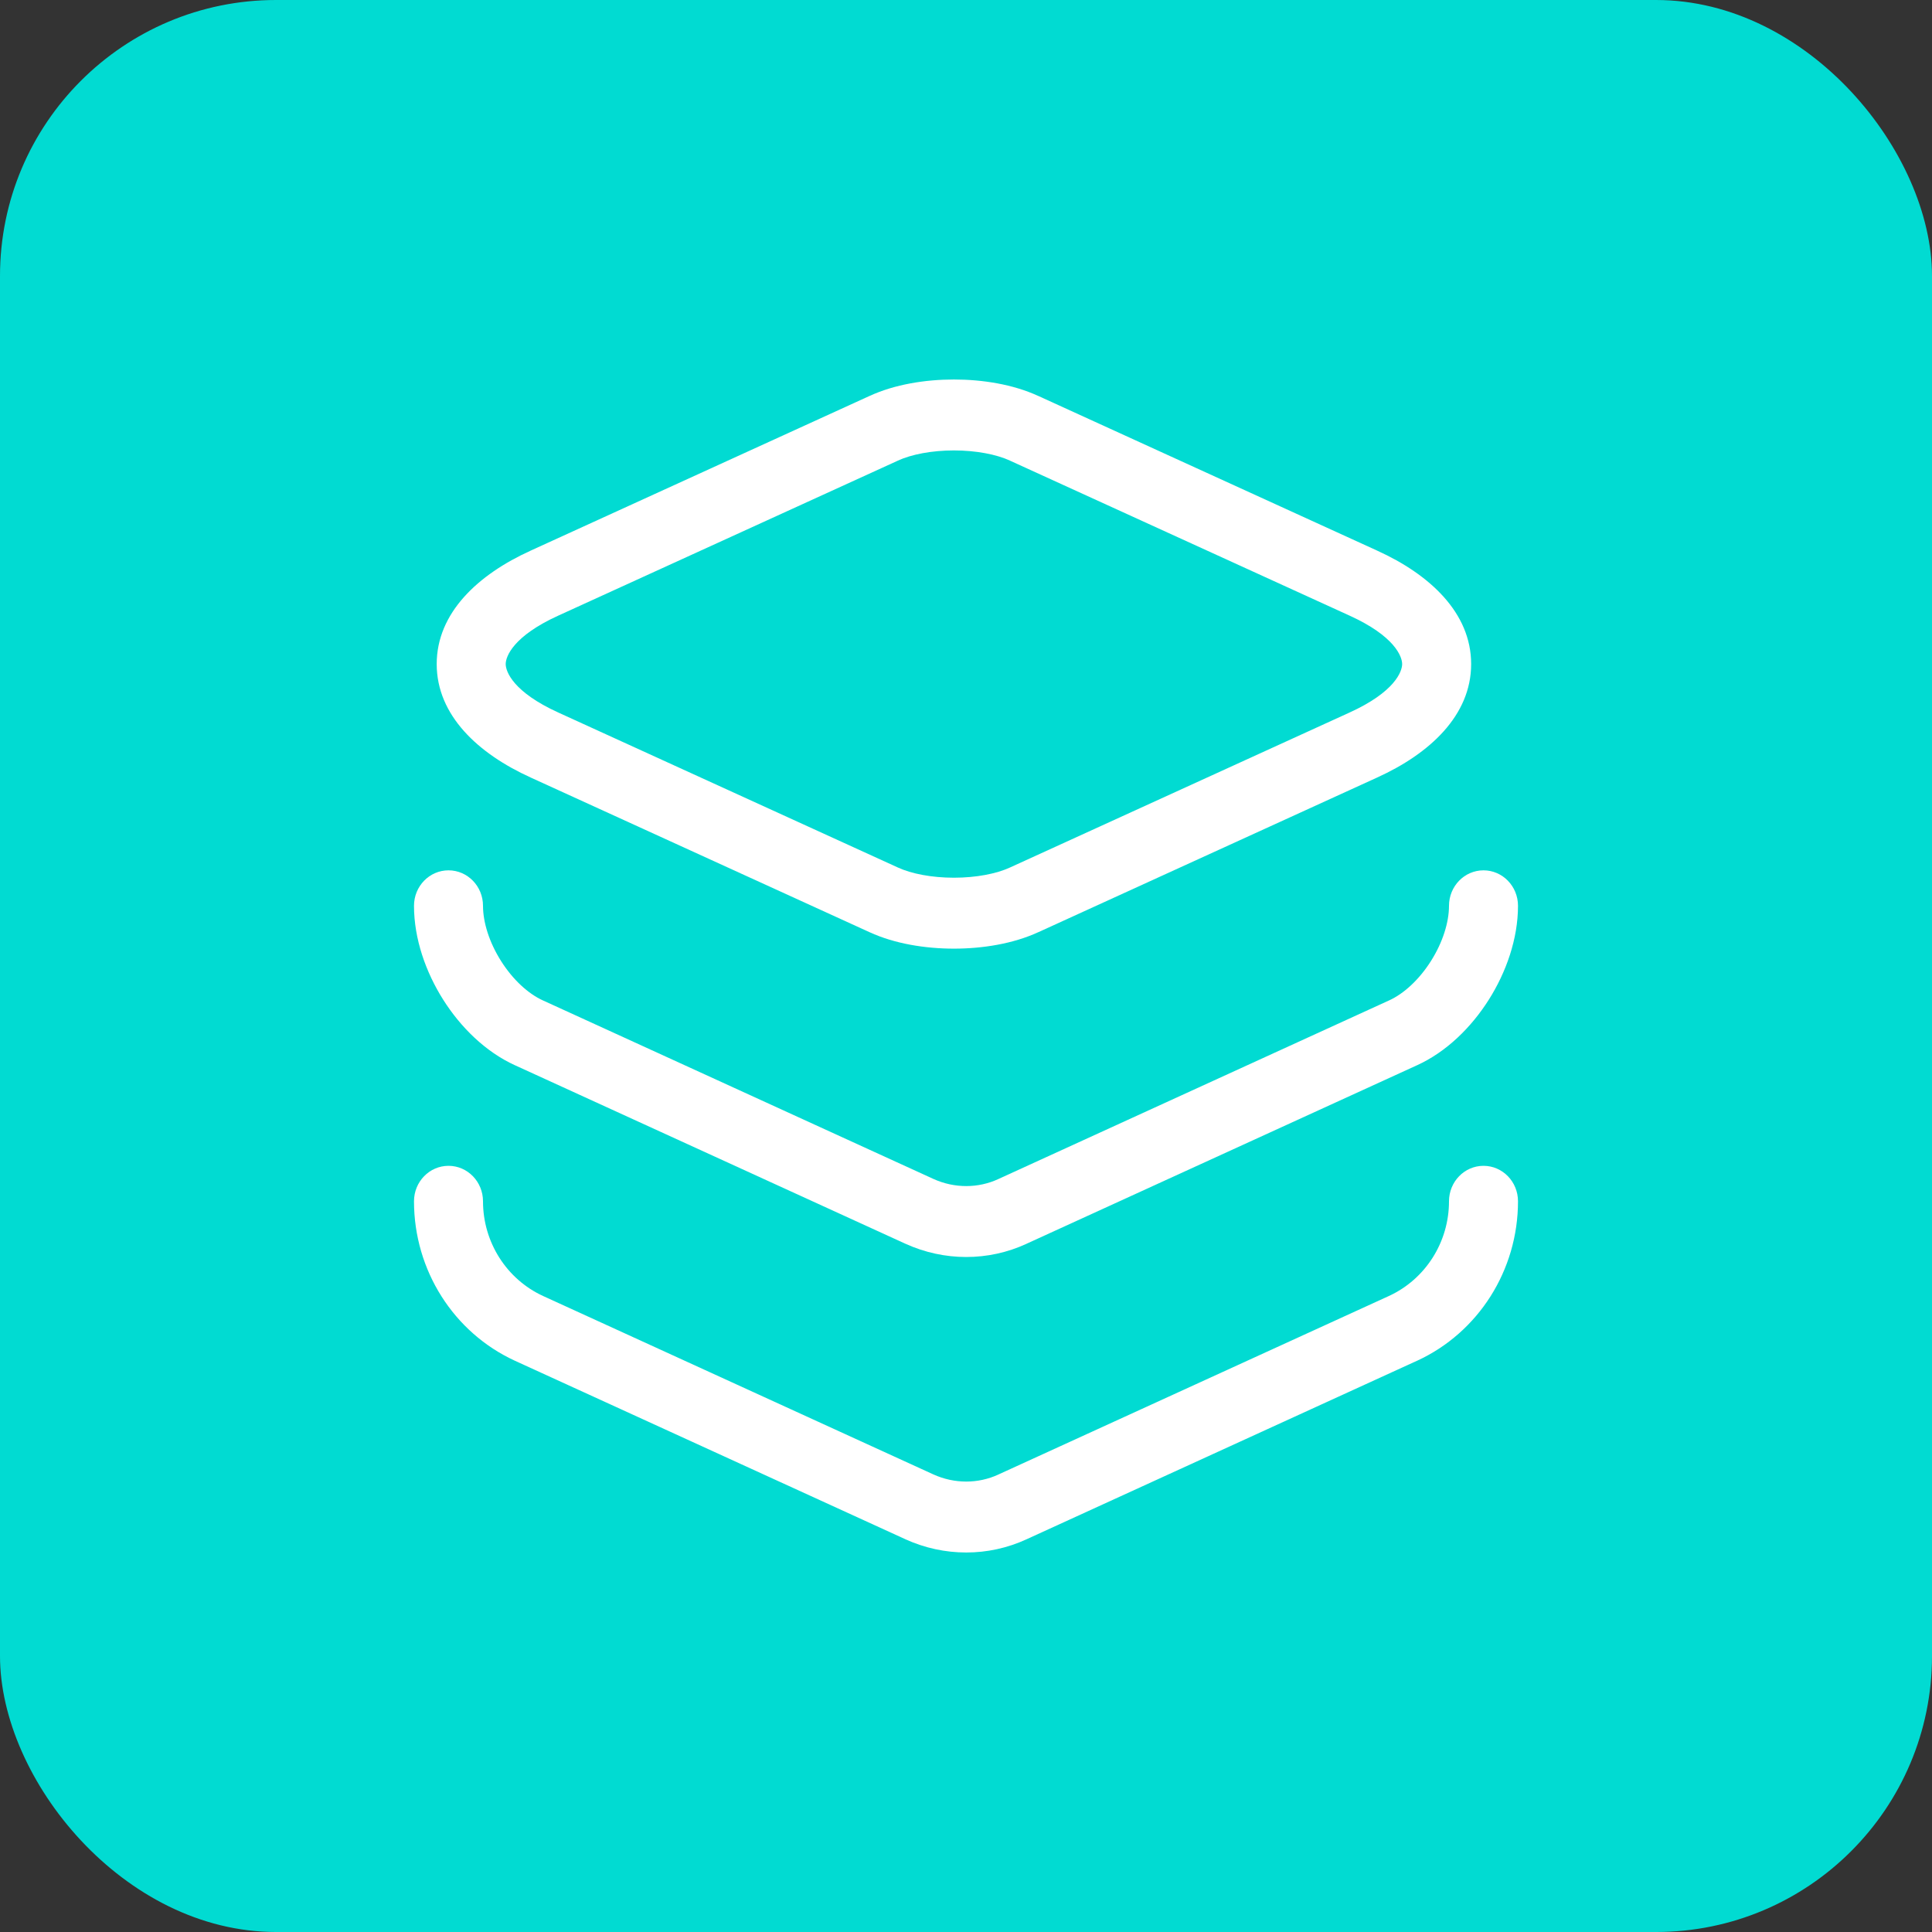
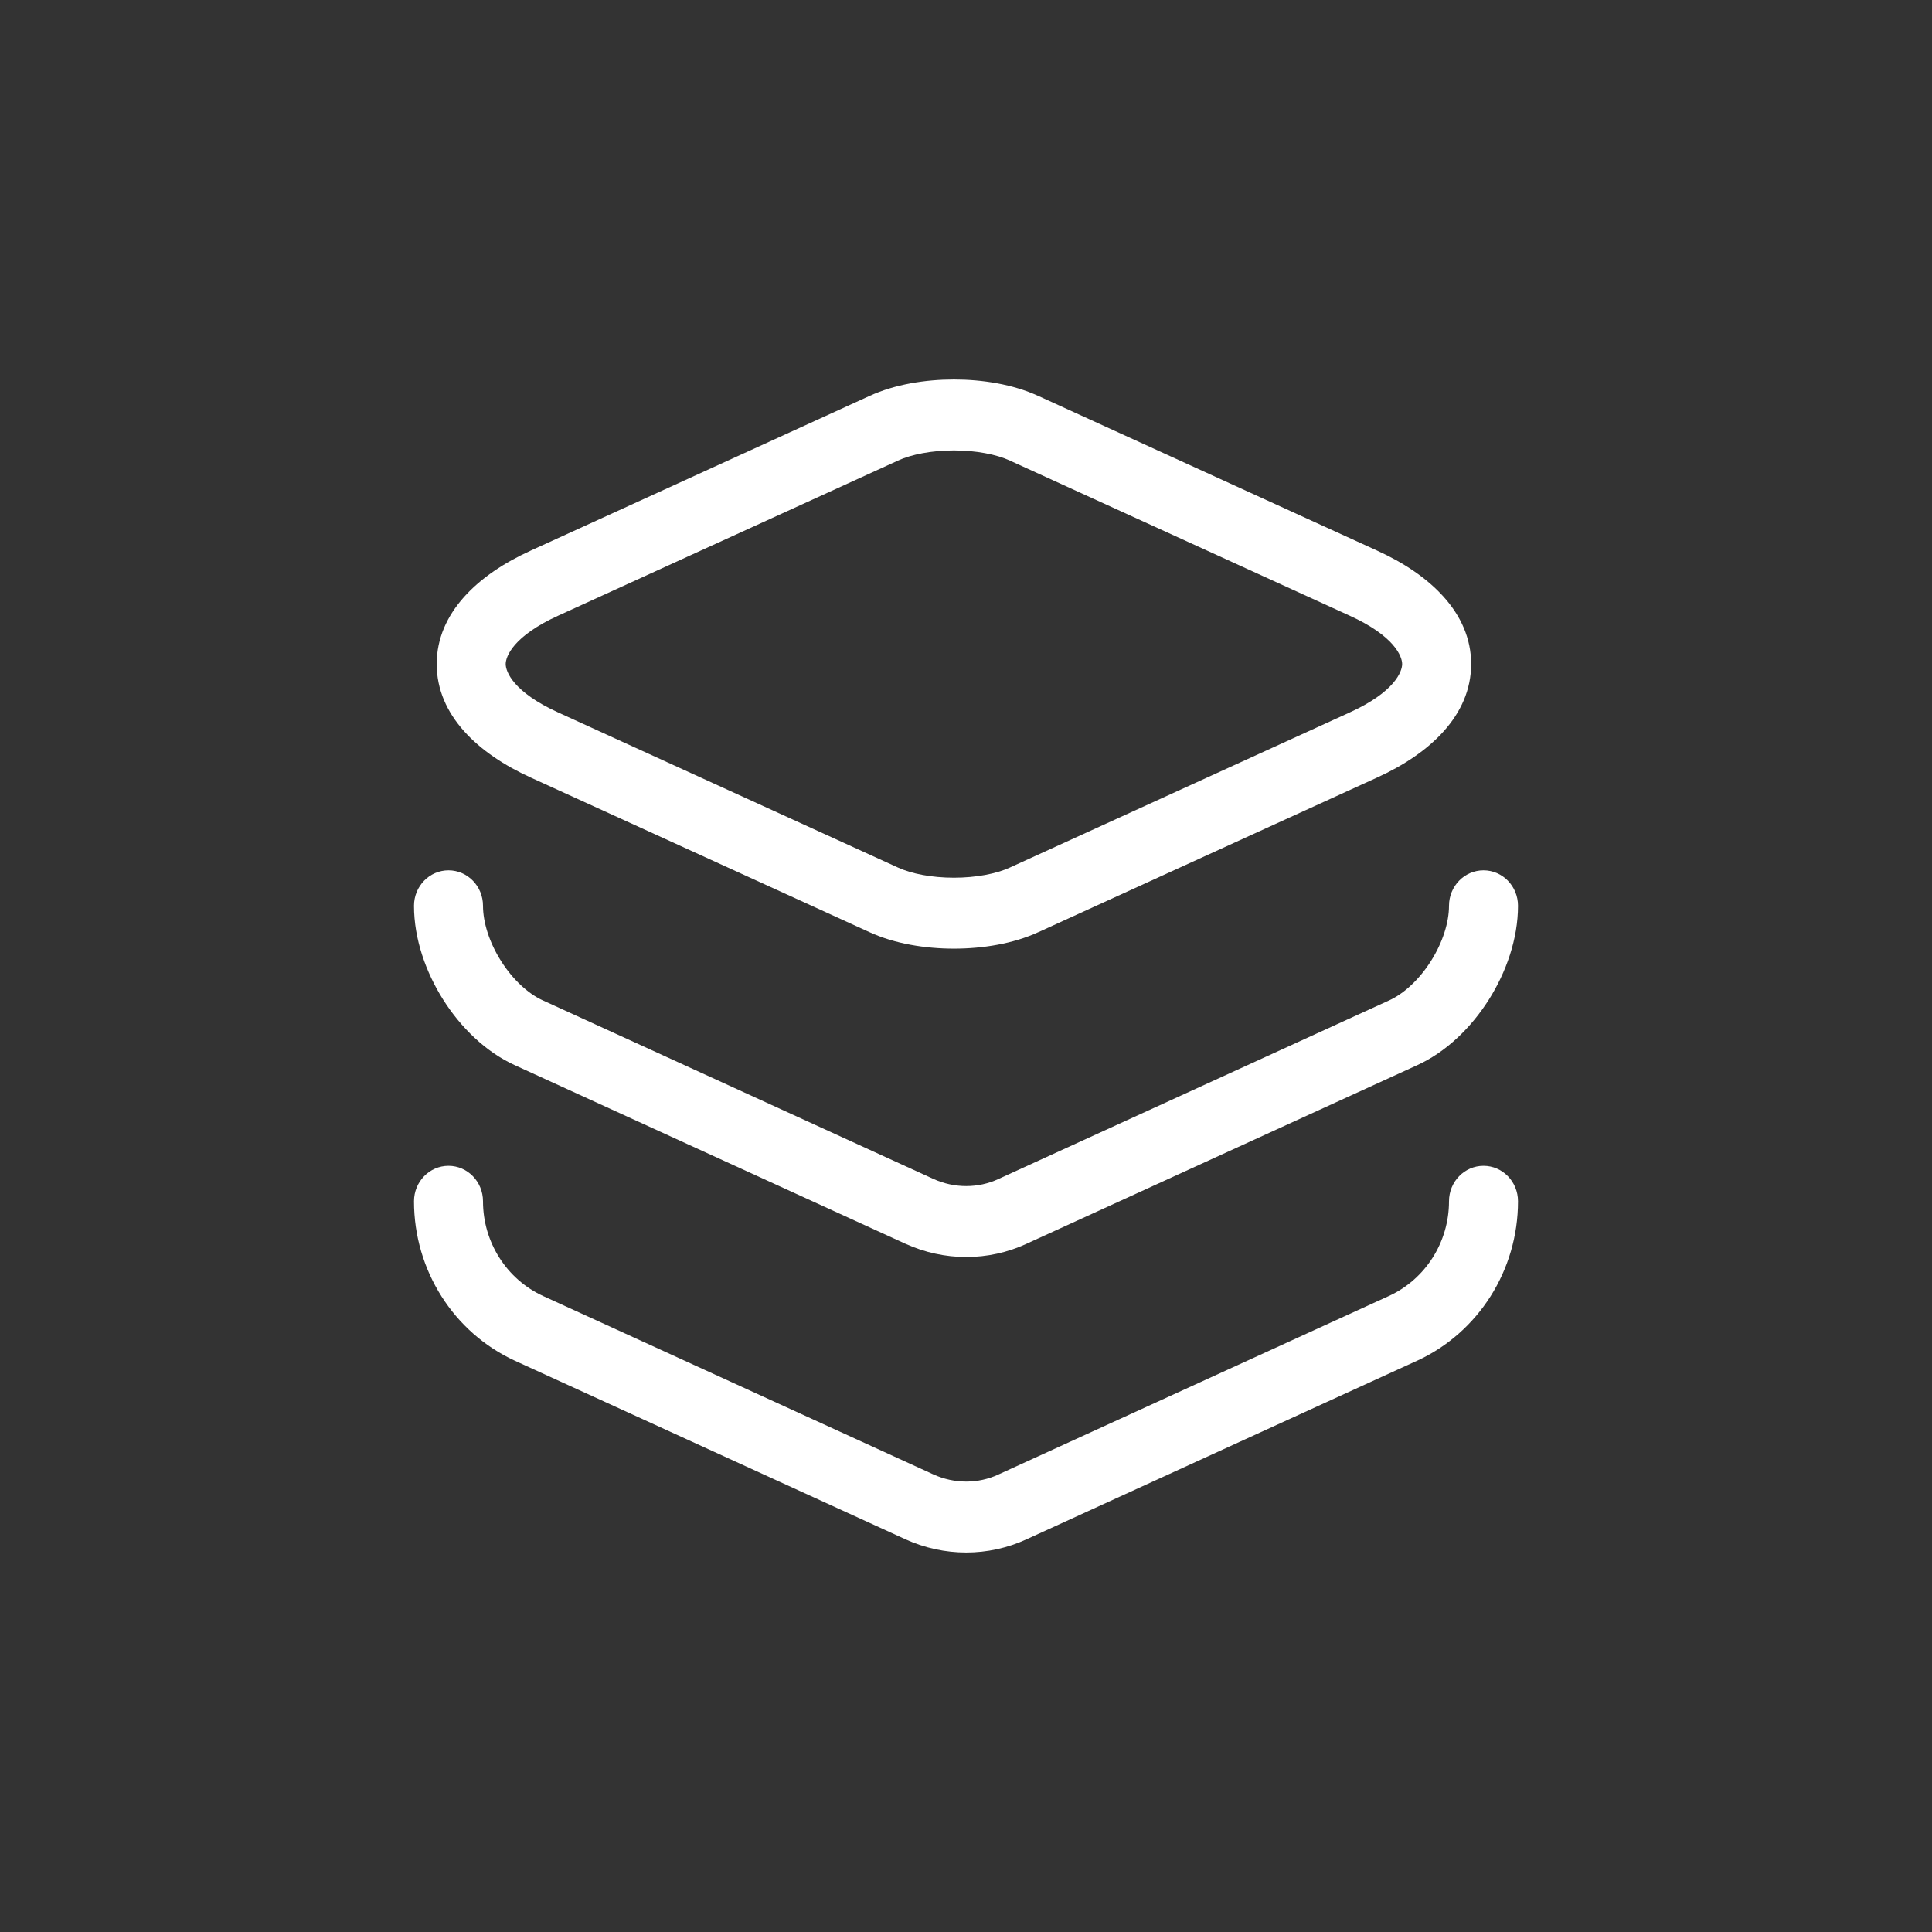
<svg xmlns="http://www.w3.org/2000/svg" width="56" height="56" viewBox="0 0 56 56" fill="none">
  <rect x="0" y="0" width="56" height="56" fill="#333333" stroke="none" />
-   <rect width="56" height="56" rx="8" fill="#01DBD2" />
  <path fill-rule="evenodd" clip-rule="evenodd" d="M27.65 13.056C27.006 13.056 26.418 13.171 26.025 13.351L26.023 13.353L16.189 17.841L16.187 17.842C14.871 18.439 14.658 19.033 14.658 19.248C14.658 19.464 14.871 20.058 16.187 20.655L16.189 20.656L26.025 25.145C26.418 25.326 27.006 25.441 27.65 25.441C28.294 25.441 28.882 25.326 29.275 25.145L29.277 25.144L39.111 20.656L39.113 20.655C40.429 20.058 40.642 19.464 40.642 19.248C40.642 19.033 40.429 18.439 39.113 17.842L39.111 17.841L29.277 13.353L29.275 13.351C28.882 13.171 28.294 13.056 27.65 13.056ZM30.09 11.475C29.367 11.142 28.481 11 27.65 11C26.819 11 25.933 11.142 25.209 11.475C25.209 11.475 25.209 11.475 25.208 11.475L15.38 15.961C15.379 15.961 15.379 15.961 15.379 15.962C13.862 16.65 12.658 17.76 12.658 19.248C12.658 20.737 13.862 21.847 15.379 22.535C15.379 22.535 15.379 22.535 15.38 22.536L25.208 27.022C25.209 27.022 25.209 27.022 25.209 27.022C25.933 27.355 26.819 27.497 27.65 27.497C28.481 27.497 29.367 27.355 30.09 27.022C30.091 27.022 30.091 27.022 30.092 27.022L39.92 22.536C39.921 22.535 39.921 22.535 39.921 22.535C41.438 21.847 42.642 20.737 42.642 19.248C42.642 17.76 41.438 16.65 39.921 15.962C39.921 15.961 39.921 15.961 39.92 15.961L30.092 11.475C30.091 11.475 30.091 11.475 30.09 11.475Z" fill="white" />
  <path fill-rule="evenodd" clip-rule="evenodd" d="M13 25.227C13.552 25.227 14 25.687 14 26.255C14 26.732 14.181 27.316 14.524 27.857C14.866 28.398 15.312 28.805 15.737 28.998L15.74 28.999L27.055 34.172C27.054 34.171 27.055 34.172 27.055 34.172C27.666 34.449 28.353 34.446 28.939 34.175L28.944 34.172L40.26 28.999L40.263 28.998C40.688 28.805 41.134 28.398 41.476 27.857C41.819 27.316 42 26.732 42 26.255C42 25.687 42.448 25.227 43 25.227C43.552 25.227 44 25.687 44 26.255C44 27.216 43.656 28.183 43.153 28.978C42.65 29.773 41.929 30.488 41.072 30.878C41.072 30.878 41.071 30.878 41.071 30.878L29.761 36.048C29.76 36.049 29.759 36.049 29.759 36.05C28.645 36.565 27.366 36.561 26.245 36.051L26.244 36.051L14.929 30.878C14.929 30.878 14.929 30.878 14.928 30.878C14.071 30.488 13.35 29.773 12.847 28.978C12.344 28.183 12 27.216 12 26.255C12 25.687 12.448 25.227 13 25.227Z" fill="white" />
  <path fill-rule="evenodd" clip-rule="evenodd" d="M13 33.792C13.552 33.792 14 34.252 14 34.82C14 36.003 14.681 37.077 15.741 37.565C15.74 37.564 15.741 37.565 15.741 37.565L27.055 42.737C27.054 42.737 27.055 42.737 27.055 42.737C27.666 43.014 28.353 43.011 28.939 42.74L28.944 42.737L40.258 37.565C40.258 37.565 40.259 37.565 40.258 37.565C41.319 37.077 42 36.003 42 34.82C42 34.252 42.448 33.792 43 33.792C43.552 33.792 44 34.252 44 34.82C44 36.823 42.848 38.627 41.075 39.442L41.073 39.442L29.761 44.614C29.76 44.614 29.759 44.614 29.759 44.615C28.645 45.13 27.366 45.126 26.245 44.617L26.244 44.616L14.925 39.442C13.152 38.627 12 36.823 12 34.82C12 34.252 12.448 33.792 13 33.792Z" fill="white" />
</svg>